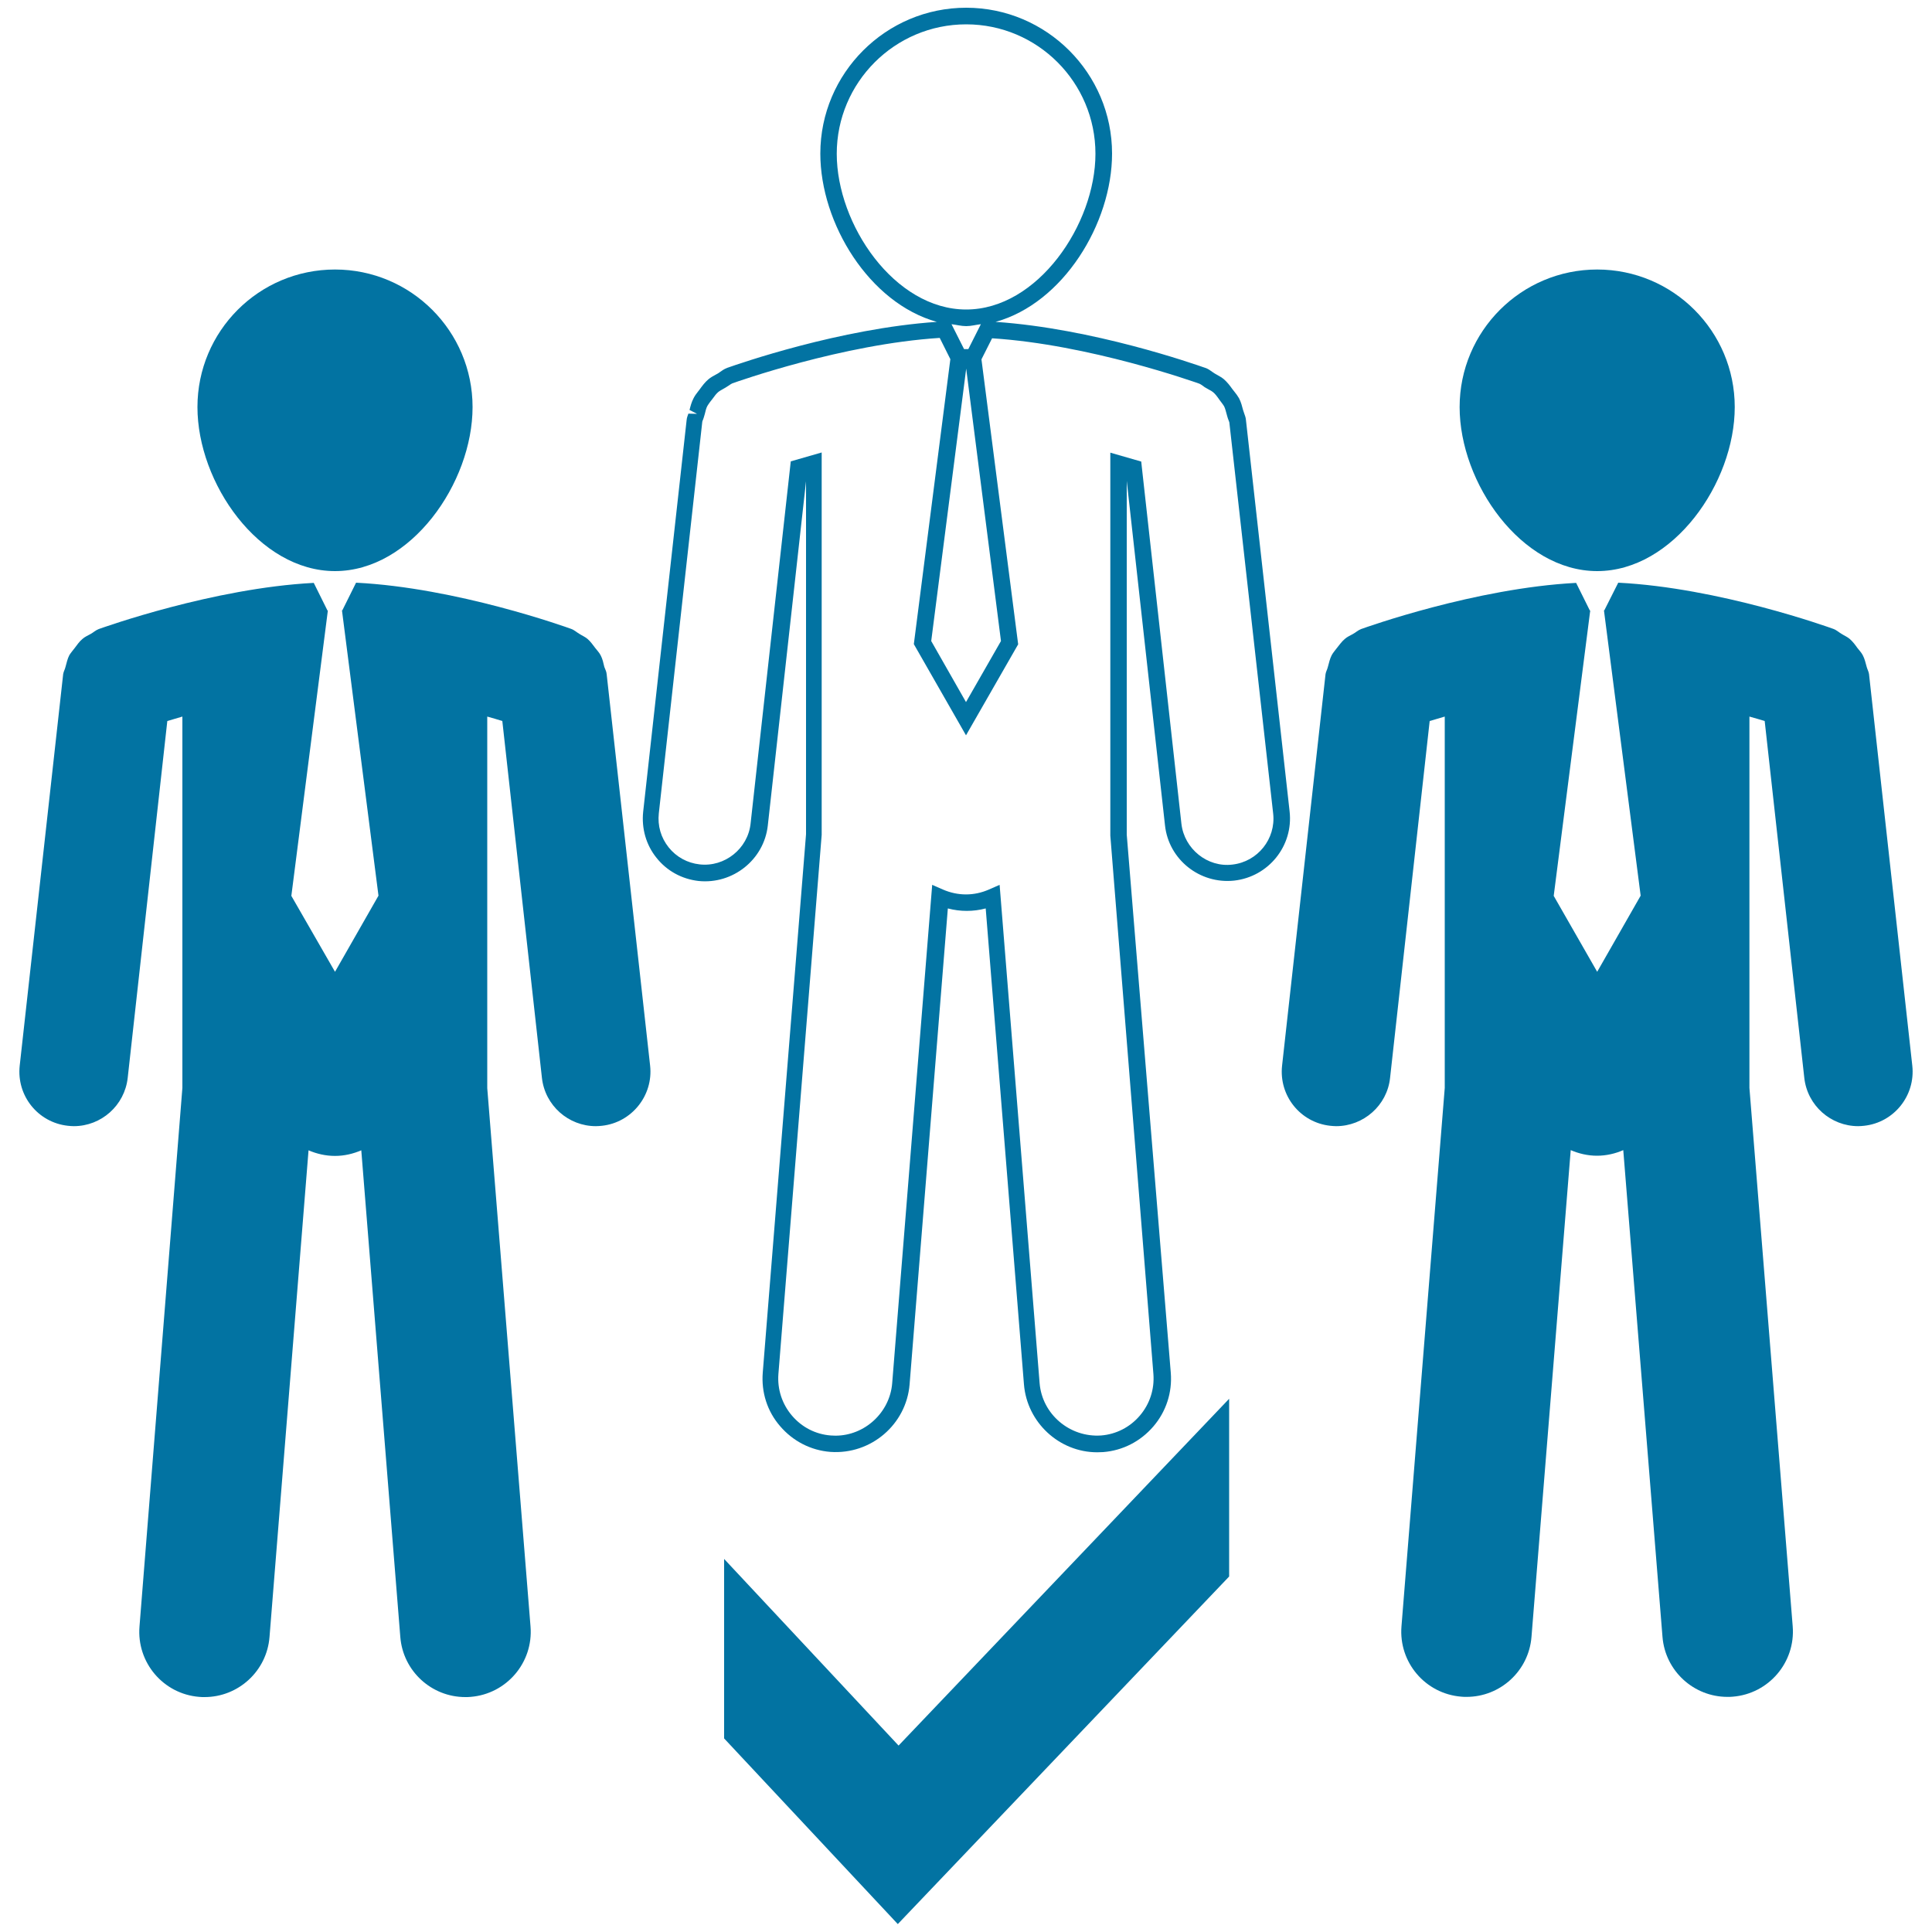
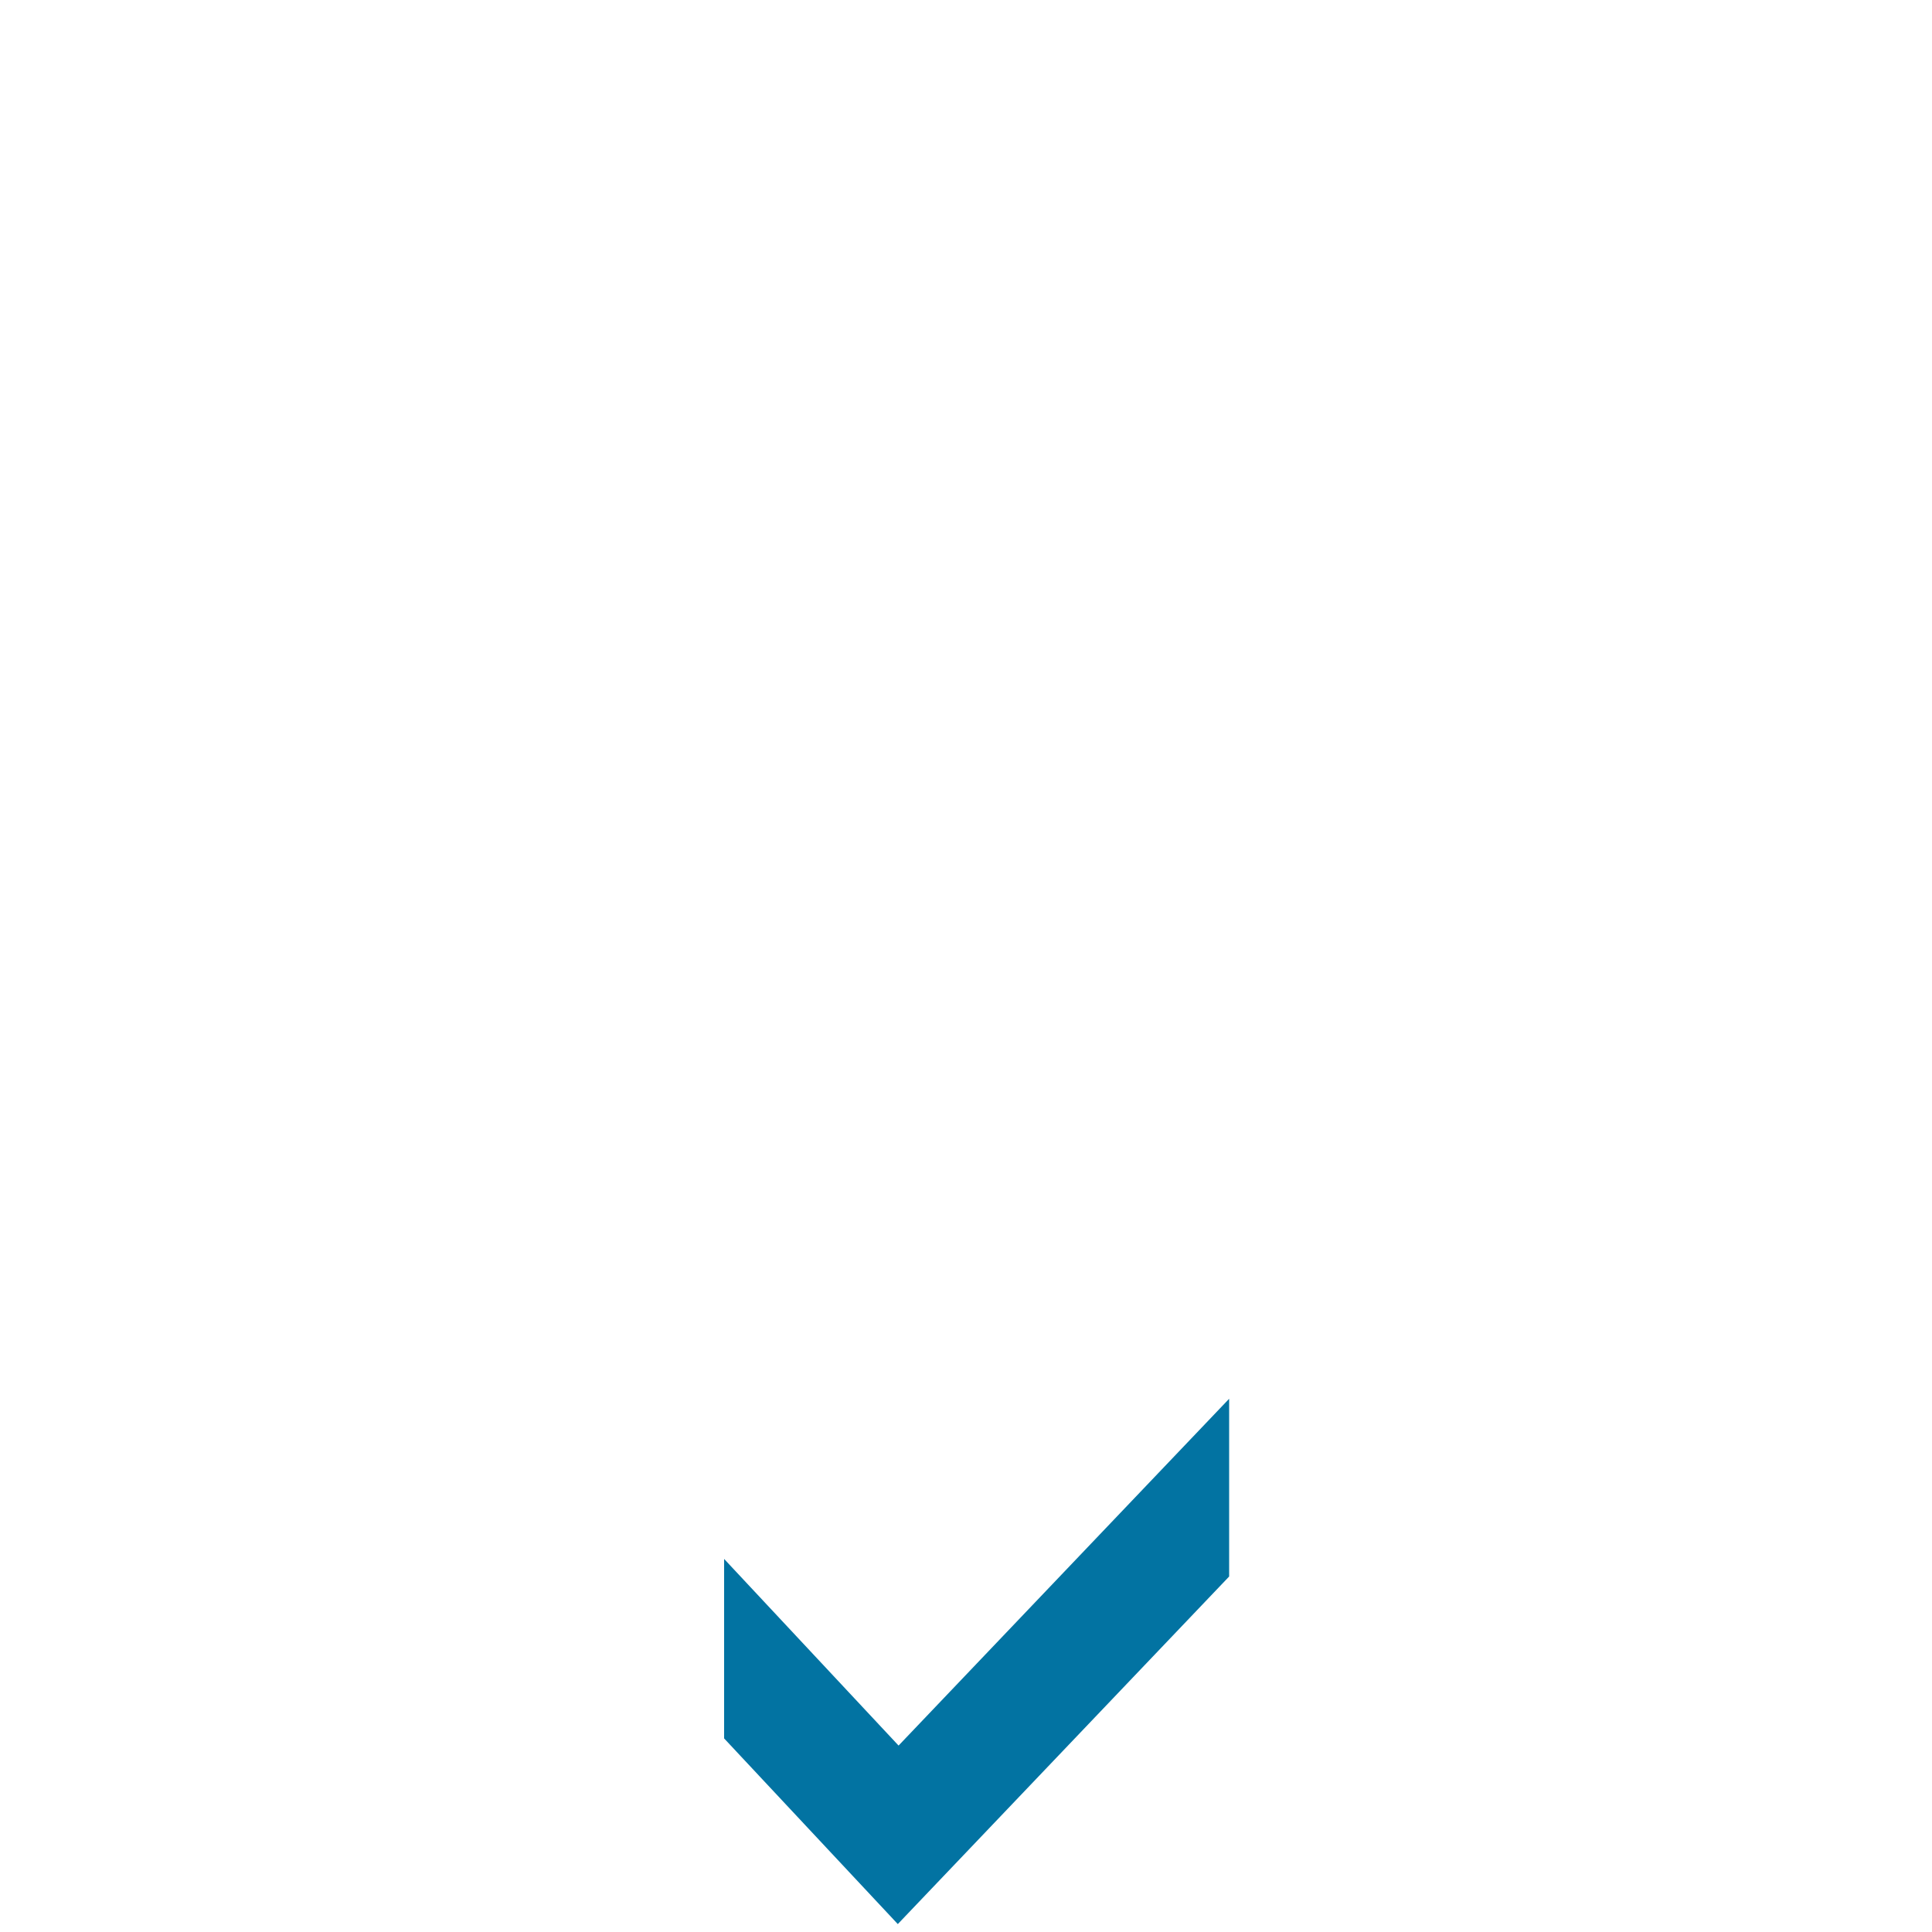
<svg xmlns="http://www.w3.org/2000/svg" viewBox="0 0 1000 1000" style="fill:#0273a2">
  <title>Leadership SVG icon</title>
  <g>
    <g>
-       <path d="M173.4,295.6c39.3,0,71.2-45.6,71.2-84.9c0-39.3-31.9-71.2-71.2-71.2c-39.4,0-71.2,31.9-71.2,71.2C102.2,250,134,295.6,173.4,295.6z" />
-       <path d="M312.8,345.2c-0.5-2.1-0.9-4.1-1.9-6c-0.7-1.4-1.8-2.5-2.8-3.8c-1.3-1.7-2.4-3.3-4-4.7c-1.3-1.1-2.8-1.7-4.2-2.6c-1.4-0.8-2.6-2-4.3-2.6c-2.5-0.9-59.2-21.3-111.3-23.9l-7.1,14.3H177l18.9,147.7L173.4,503l-22.6-39.3l18.9-147.7h-0.2l-7.1-14.3c-52.1,2.7-108.7,23-111.3,23.9c-1.6,0.6-2.8,1.8-4.3,2.6c-1.4,0.8-2.9,1.4-4.1,2.5c-1.7,1.4-2.8,3.1-4.1,4.8c-0.9,1.2-1.9,2.3-2.7,3.6c-1,1.9-1.4,4-2,6.1c-0.3,1.3-1,2.4-1.2,3.7L10.2,551.6c-1.7,15.5,9.4,29.4,24.9,31.1c1,0.1,2.1,0.2,3.1,0.2c14.2,0,26.3-10.7,27.9-25l20.5-184.7c2.4-0.7,5-1.5,7.8-2.3v192.2L72.2,841.9c-1.5,18.6,12.3,34.9,30.9,36.4c0.9,0.1,1.8,0.1,2.8,0.1c17.4,0,32.2-13.4,33.6-31.1l20.2-251.9c4.2,1.8,8.8,2.9,13.7,2.9c4.8,0,9.4-1.1,13.6-2.9l20.2,251.9c1.4,17.7,16.2,31.1,33.6,31.1c0.9,0,1.8,0,2.8-0.1c18.6-1.5,32.5-17.8,31-36.4l-22.4-278.7V370.9c2.8,0.8,5.4,1.5,7.8,2.3l20.5,184.7c1.6,14.4,13.8,25,27.9,25c1.1,0,2.1-0.1,3.2-0.2c15.4-1.7,26.6-15.7,24.9-31.1L314,348.9C313.9,347.5,313.2,346.4,312.8,345.2z" />
-       <path d="M644.9,217.4c-0.1-1.4-0.6-2.5-0.9-3.4l-0.6-1.8c-0.5-1.9-1-4-2.1-6.1c-0.7-1.2-1.5-2.3-2.4-3.4l-1.1-1.4c-1.2-1.7-2.5-3.4-4.3-5c-1.1-0.9-2.3-1.6-3.6-2.3l-1.2-0.7c-0.4-0.3-0.8-0.5-1.2-0.8c-1-0.7-2.1-1.6-3.7-2.1c-6-2.1-58.2-20.4-108.5-23.8c34.9-9.6,60.3-50.9,60.3-87.1c0-41.6-33.9-75.5-75.5-75.5c-41.6,0-75.5,33.9-75.5,75.5c0,36.2,25.4,77.4,60.3,87.1c-50.2,3.4-102.5,21.7-108.5,23.8c-1.6,0.6-2.8,1.5-3.8,2.2c-0.4,0.3-0.8,0.6-1.2,0.8l-1.1,0.6c-1.1,0.6-2.4,1.3-3.6,2.3c-1.9,1.6-3.2,3.4-4.8,5.6l-0.7,0.9c-0.8,1-1.6,2.1-2.2,3.3c-1.1,2.1-1.6,4.1-2.1,6.1l3.9,2l-4.5-0.1c-0.3,0.9-0.8,2-0.9,3.3l-22.5,202.8c-0.9,8.6,1.5,17.1,6.9,23.8c5.4,6.8,13.1,11,21.8,12c17.7,1.8,33.8-11,35.8-28.6l19.8-178.3v182.7l-22.4,278.7c-0.8,10.1,2.3,20,9,27.7c6.6,7.7,15.8,12.5,26,13.3c21.1,1.5,39.3-14.3,41-34.9l19.8-246.4c6.4,1.7,13.2,1.7,19.6,0l19.8,246.4c1.6,19.6,18.2,35.1,37.9,35.1c1,0,2-0.1,3.1-0.1c10.1-0.8,19.3-5.5,26-13.3c6.6-7.7,9.8-17.6,9-27.7L583.2,432V248.9L603,427.2c1.9,17.7,18,30.5,35.8,28.6c17.8-2,30.7-18,28.7-35.8L644.9,217.4z M433.1,79.6c0-36.9,30-67,67-67c36.9,0,66.9,30,66.9,67c0,36.5-29.9,80.6-66.9,80.6C463,160.2,433.1,116.2,433.1,79.6z M501.2,180.7h-2.2l-6.5-12.9c2.5,0.3,5,1,7.6,1c2.6,0,5-0.7,7.6-1L501.2,180.7z M518.1,331.8l-18.1,31.6L482,331.8l18.1-141L518.1,331.8z M637.9,447.5c-12.9,1.6-24.9-8.1-26.4-21.1L591,241.7l-0.3-2.8l-16-4.6v198.2L597,711.2c0.6,7.9-1.9,15.5-7,21.5c-5.1,6-12.3,9.7-20.1,10.3c-16.2,1.1-30.5-11-31.8-27.1L517.4,458l-5.5,2.4c-7.7,3.4-16.1,3.4-23.9,0l-5.5-2.4l-20.7,257.9c-1.2,15.2-14.2,27.2-29.4,27.2c-0.8,0-1.6-0.1-2.4-0.1c-7.9-0.6-15-4.3-20.1-10.3c-5.1-6-7.6-13.6-7-21.5l22.4-279.1V234.2l-16,4.6l-20.8,187.5c-1.4,13-13.4,22.6-26.4,21.1c-6.3-0.7-12-3.8-16-8.8c-4-5-5.8-11.2-5.1-17.6l22.5-202.7c0-0.2,0.2-0.7,0.4-1.1c0.2-0.7,0.5-1.3,0.9-2.9c0.4-1.6,0.7-3.1,1.4-4.3c0.4-0.7,0.9-1.3,1.3-1.9l1.4-1.8c1-1.4,1.9-2.6,3-3.5c0.5-0.4,1.2-0.8,2.1-1.3l1.4-0.8c0.7-0.4,1.2-0.8,1.9-1.2c0.7-0.5,1.3-0.9,1.8-1.1c2.3-0.8,57-20.3,107.3-23.5l5.5,11l-18.9,147.5l27,47.2l27-47.1L508,186l5.5-10.9c50.3,3.2,105,22.7,107.3,23.5c0.5,0.2,1.1,0.6,1.8,1.1c0.6,0.5,1.2,0.9,1.8,1.2l1.4,0.8c0.8,0.4,1.5,0.8,2.1,1.3c1.1,0.9,2,2.1,3.4,4.1l0.9,1.2c0.5,0.7,1,1.3,1.4,2c0.6,1.2,0.9,2.6,1.6,5.1c0.2,0.7,0.4,1.4,0.7,2.1c0.2,0.4,0.3,0.9,0.4,1.1L659,421.2C660.4,434.2,651,446,637.9,447.5z" />
-       <path d="M826.7,295.6c39.3,0,71.2-45.6,71.2-84.9c0-39.3-31.9-71.2-71.2-71.2c-39.3,0-71.2,31.9-71.2,71.2C755.5,250,787.4,295.6,826.7,295.6z" />
-       <path d="M967.4,348.9c-0.2-1.4-0.9-2.5-1.2-3.7c-0.6-2.1-1-4.1-2-6c-0.7-1.4-1.8-2.5-2.8-3.8c-1.2-1.7-2.4-3.3-4-4.7c-1.3-1.1-2.8-1.7-4.2-2.6c-1.4-0.8-2.6-2-4.3-2.6c-2.5-0.9-59.2-21.3-111.3-23.9l-7.2,14.3h-0.2l19,147.7L826.7,503l-22.5-39.3l18.9-147.7h-0.2l-7.1-14.3c-52.1,2.7-108.8,23-111.3,23.9c-1.6,0.6-2.8,1.8-4.3,2.6c-1.4,0.8-2.9,1.4-4.1,2.5c-1.7,1.4-2.8,3.1-4.2,4.8c-0.9,1.2-1.9,2.3-2.6,3.6c-1,1.9-1.4,4-2,6.1c-0.3,1.3-1,2.4-1.2,3.7l-22.5,202.7c-1.7,15.5,9.4,29.4,24.9,31.1c1.1,0.1,2.1,0.2,3.1,0.2c14.1,0,26.4-10.7,27.9-25L740,373.2c2.4-0.7,5-1.5,7.8-2.3v192.2l-22.4,278.7c-1.5,18.6,12.3,34.9,31,36.4c0.9,0.1,1.8,0.1,2.7,0.1c17.4,0,32.2-13.4,33.6-31.1L813,595.3c4.2,1.8,8.8,2.9,13.6,2.9c4.8,0,9.5-1.1,13.6-2.9l20.3,251.9c1.4,17.7,16.2,31.1,33.6,31.1c0.9,0,1.9,0,2.8-0.1c18.6-1.5,32.5-17.8,31-36.4l-22.4-278.7V370.9c2.8,0.8,5.4,1.5,7.9,2.3l20.5,184.7c1.6,14.4,13.8,25,27.9,25c1,0,2.1-0.1,3.1-0.2c15.5-1.7,26.6-15.7,24.9-31.1L967.4,348.9z" />
      <polygon points="374.8,806.9 374.8,899.8 464.7,995.9 636.2,816 636.2,724 465.1,903.5 " />
    </g>
  </g>
</svg>